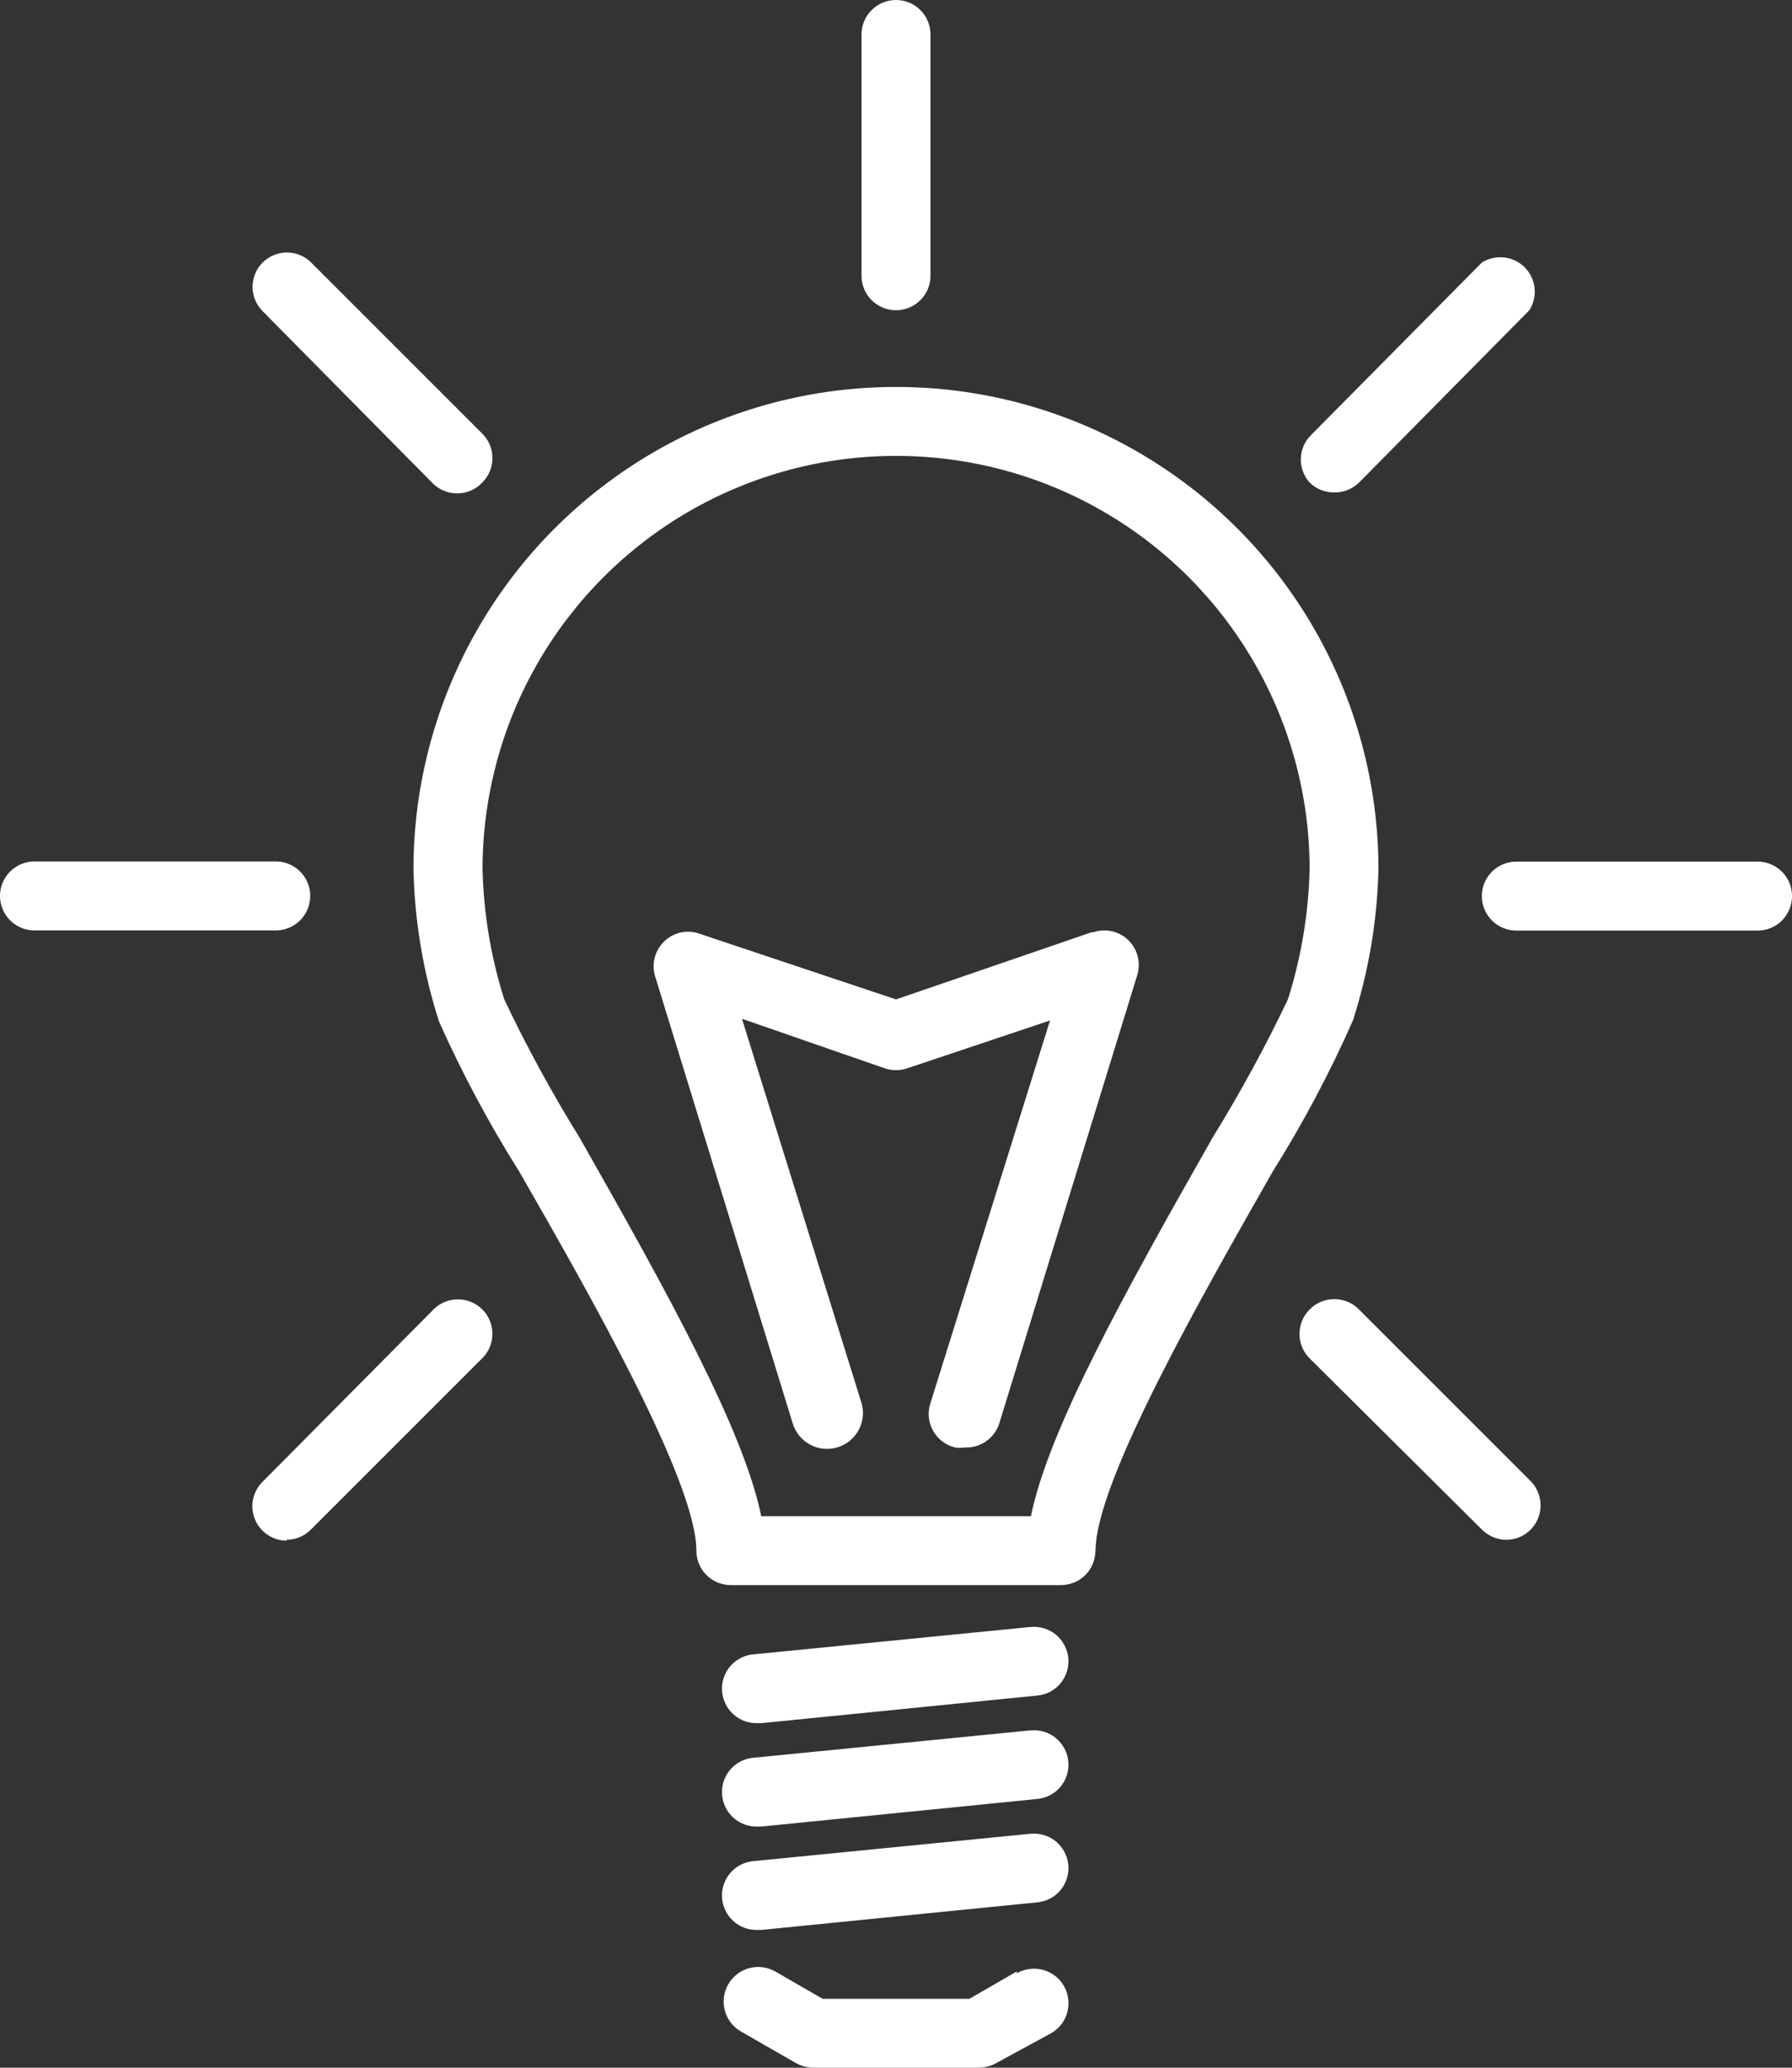
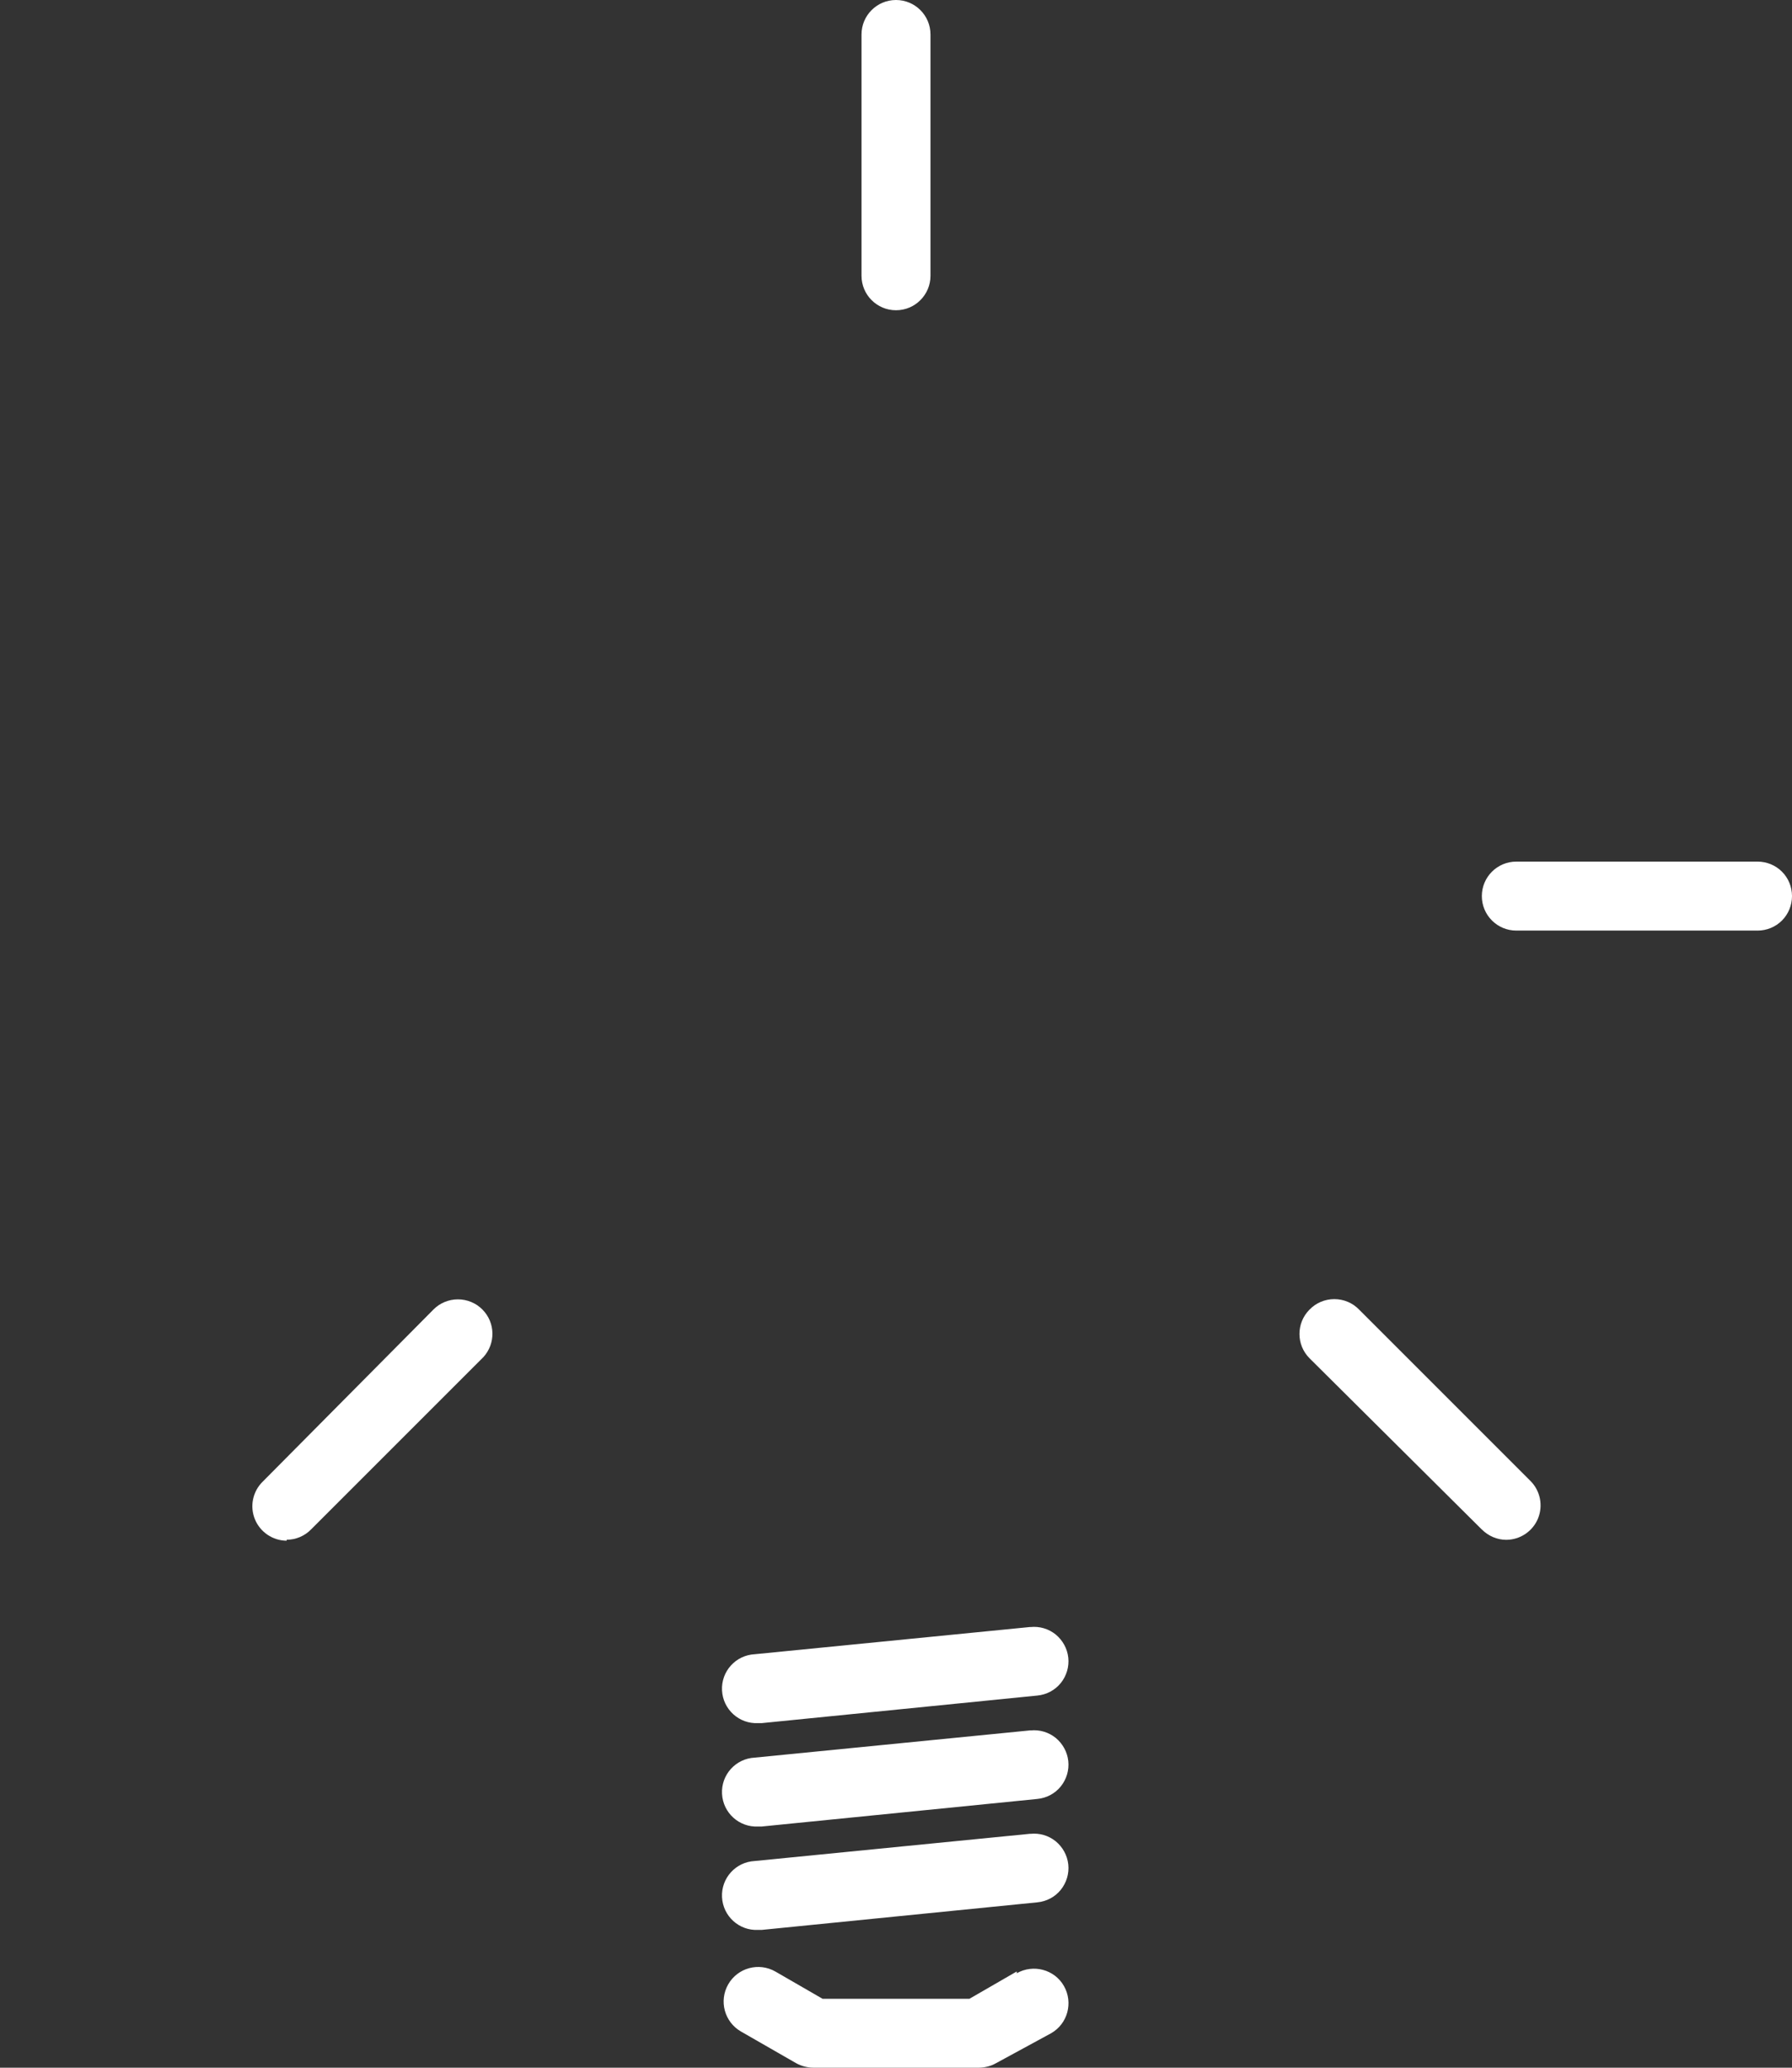
<svg xmlns="http://www.w3.org/2000/svg" id="a" viewBox="0 0 222.9 257.19">
  <rect x="0" y="0" width="222.9" height="257.19" fill="#333333" stroke="none" />
  <defs>
    <style>.b{fill:#fff;}</style>
  </defs>
-   <path class="b" d="M136.27,192.89c0-8.57,13.25-31.72,22.03-47.15,3.77-6.02,7.12-12.31,9.99-18.82,1.95-6.08,3.02-12.4,3.17-18.78,0-21.44-11.43-41.25-30.01-51.97-18.57-10.72-41.44-10.72-60.01,0-18.57,10.73-30.01,30.53-30.01,51.97,.14,6.42,1.21,12.78,3.17,18.9,2.88,6.46,6.22,12.71,9.99,18.69,8.79,15.3,22.03,38.58,22.03,47.15,0,1.14,.45,2.23,1.25,3.03,.8,.8,1.9,1.25,3.03,1.25h41.07c1.14,0,2.23-.45,3.03-1.25,.8-.8,1.25-1.9,1.25-3.03h0Zm-8.06-4.29h-33.52c-2.19-10.72-11.57-27.69-22.63-47.15-3.43-5.54-6.55-11.26-9.34-17.15-1.66-5.23-2.56-10.67-2.7-16.16,0-18.38,9.81-35.35,25.72-44.55,15.91-9.18,35.52-9.18,51.44,0,15.91,9.19,25.72,26.17,25.72,44.55-.14,5.49-1.04,10.93-2.7,16.16-2.8,5.88-5.92,11.61-9.34,17.15-11.06,19.46-20.45,36.43-22.63,47.15h0Z" />
  <path class="b" d="M126.45,245.23l-5.87,3.39h-18.26l-5.87-3.39c-2.06-1.18-4.69-.47-5.87,1.59s-.47,4.69,1.59,5.87l6.86,3.94c.65,.36,1.39,.55,2.14,.56h20.58c.75-.01,1.49-.19,2.14-.56l6.86-3.73c2.06-1.18,2.76-3.81,1.59-5.87s-3.81-2.76-5.87-1.59v-.21Z" />
  <path class="b" d="M128.17,202.37l-34.29,3.39c-2.37,.12-4.19,2.13-4.07,4.5s2.13,4.19,4.5,4.07h.43l34.29-3.43c1.14-.11,2.19-.66,2.91-1.55,.72-.89,1.06-2.03,.94-3.16s-.69-2.16-1.56-2.88c-.89-.72-2.01-1.05-3.15-.93h0Z" />
  <path class="b" d="M128.17,215.23l-34.29,3.39c-2.37,.12-4.19,2.13-4.07,4.5s2.13,4.19,4.5,4.07h.43l34.29-3.43c1.14-.11,2.19-.66,2.91-1.55,.72-.89,1.06-2.03,.94-3.16s-.69-2.16-1.56-2.88c-.89-.72-2.01-1.05-3.15-.93h0Z" />
  <path class="b" d="M128.17,228.09l-34.29,3.39c-2.37,.12-4.19,2.13-4.07,4.5s2.13,4.19,4.5,4.07h.43l34.29-3.43c1.14-.11,2.19-.66,2.91-1.55,.72-.89,1.06-2.03,.94-3.16s-.69-2.16-1.56-2.88c-.89-.72-2.01-1.05-3.15-.93h0Z" />
  <path class="b" d="M107.16,4.29v30.01c0,2.37,1.92,4.29,4.29,4.29s4.29-1.92,4.29-4.29V4.29c0-2.37-1.92-4.29-4.29-4.29s-4.29,1.92-4.29,4.29Z" />
-   <path class="b" d="M169.06,60.01l21.18-21.43c1.07-1.69,.83-3.91-.59-5.33-1.41-1.41-3.63-1.66-5.33-.59l-21.22,21.43c-1.64,1.6-1.74,4.2-.21,5.92,.8,.8,1.91,1.25,3.04,1.24,1.17,.03,2.3-.42,3.13-1.24h0Z" />
  <path class="b" d="M222.9,111.45c0-1.14-.45-2.23-1.25-3.03s-1.9-1.25-3.03-1.25h-30.01c-2.37,0-4.29,1.92-4.29,4.29s1.92,4.29,4.29,4.29h30.01c1.14,0,2.23-.45,3.03-1.25s1.25-1.9,1.25-3.03h0Z" />
  <path class="b" d="M184.32,190.24c.8,.81,1.9,1.29,3.04,1.29,1.74-.01,3.29-1.06,3.95-2.66,.65-1.61,.28-3.45-.95-4.67l-21.3-21.3c-.8-.84-1.92-1.31-3.09-1.31s-2.28,.47-3.09,1.31c-1.66,1.67-1.66,4.37,0,6.04l21.43,21.3Z" />
  <path class="b" d="M35.66,191.52c1.15,0,2.24-.47,3.04-1.29l21.43-21.43c1.54-1.69,1.49-4.3-.13-5.92-.8-.81-1.9-1.26-3.04-1.26s-2.24,.45-3.04,1.26l-21.26,21.43c-1.23,1.22-1.61,3.06-.95,4.67,.66,1.6,2.22,2.65,3.95,2.66v-.13Z" />
-   <path class="b" d="M4.29,115.73h30.01c2.37,0,4.29-1.92,4.29-4.29s-1.92-4.29-4.29-4.29H4.29c-2.37,0-4.29,1.92-4.29,4.29s1.92,4.29,4.29,4.29Z" />
-   <path class="b" d="M32.66,32.66c-1.66,1.67-1.66,4.37,0,6.04l21.18,21.43c.8,.8,1.91,1.25,3.04,1.24,1.19,0,2.33-.5,3.13-1.37,1.66-1.67,1.66-4.37,0-6.04l-21.43-21.43c-1.69-1.54-4.3-1.49-5.92,.13h0Z" />
-   <path class="b" d="M135.8,115.95l-24.35,8.36-24.35-8.14c-1.5-.57-3.19-.25-4.38,.83s-1.68,2.72-1.28,4.28l17.15,55.72c.69,2.37,3.16,3.73,5.53,3.04s3.73-3.16,3.04-5.53l-14.87-47.79,17.79,6.17c.89,.3,1.85,.3,2.74,0l17.79-5.96-14.87,47.58c-.39,1.14-.27,2.38,.31,3.43,.58,1.05,1.56,1.81,2.73,2.1,.41,.06,.84,.06,1.24,0,1.96,.09,3.72-1.17,4.29-3.04l17.15-55.72c.47-1.54,.04-3.21-1.11-4.34-1.16-1.13-2.85-1.5-4.37-.98h-.17Z" />
</svg>